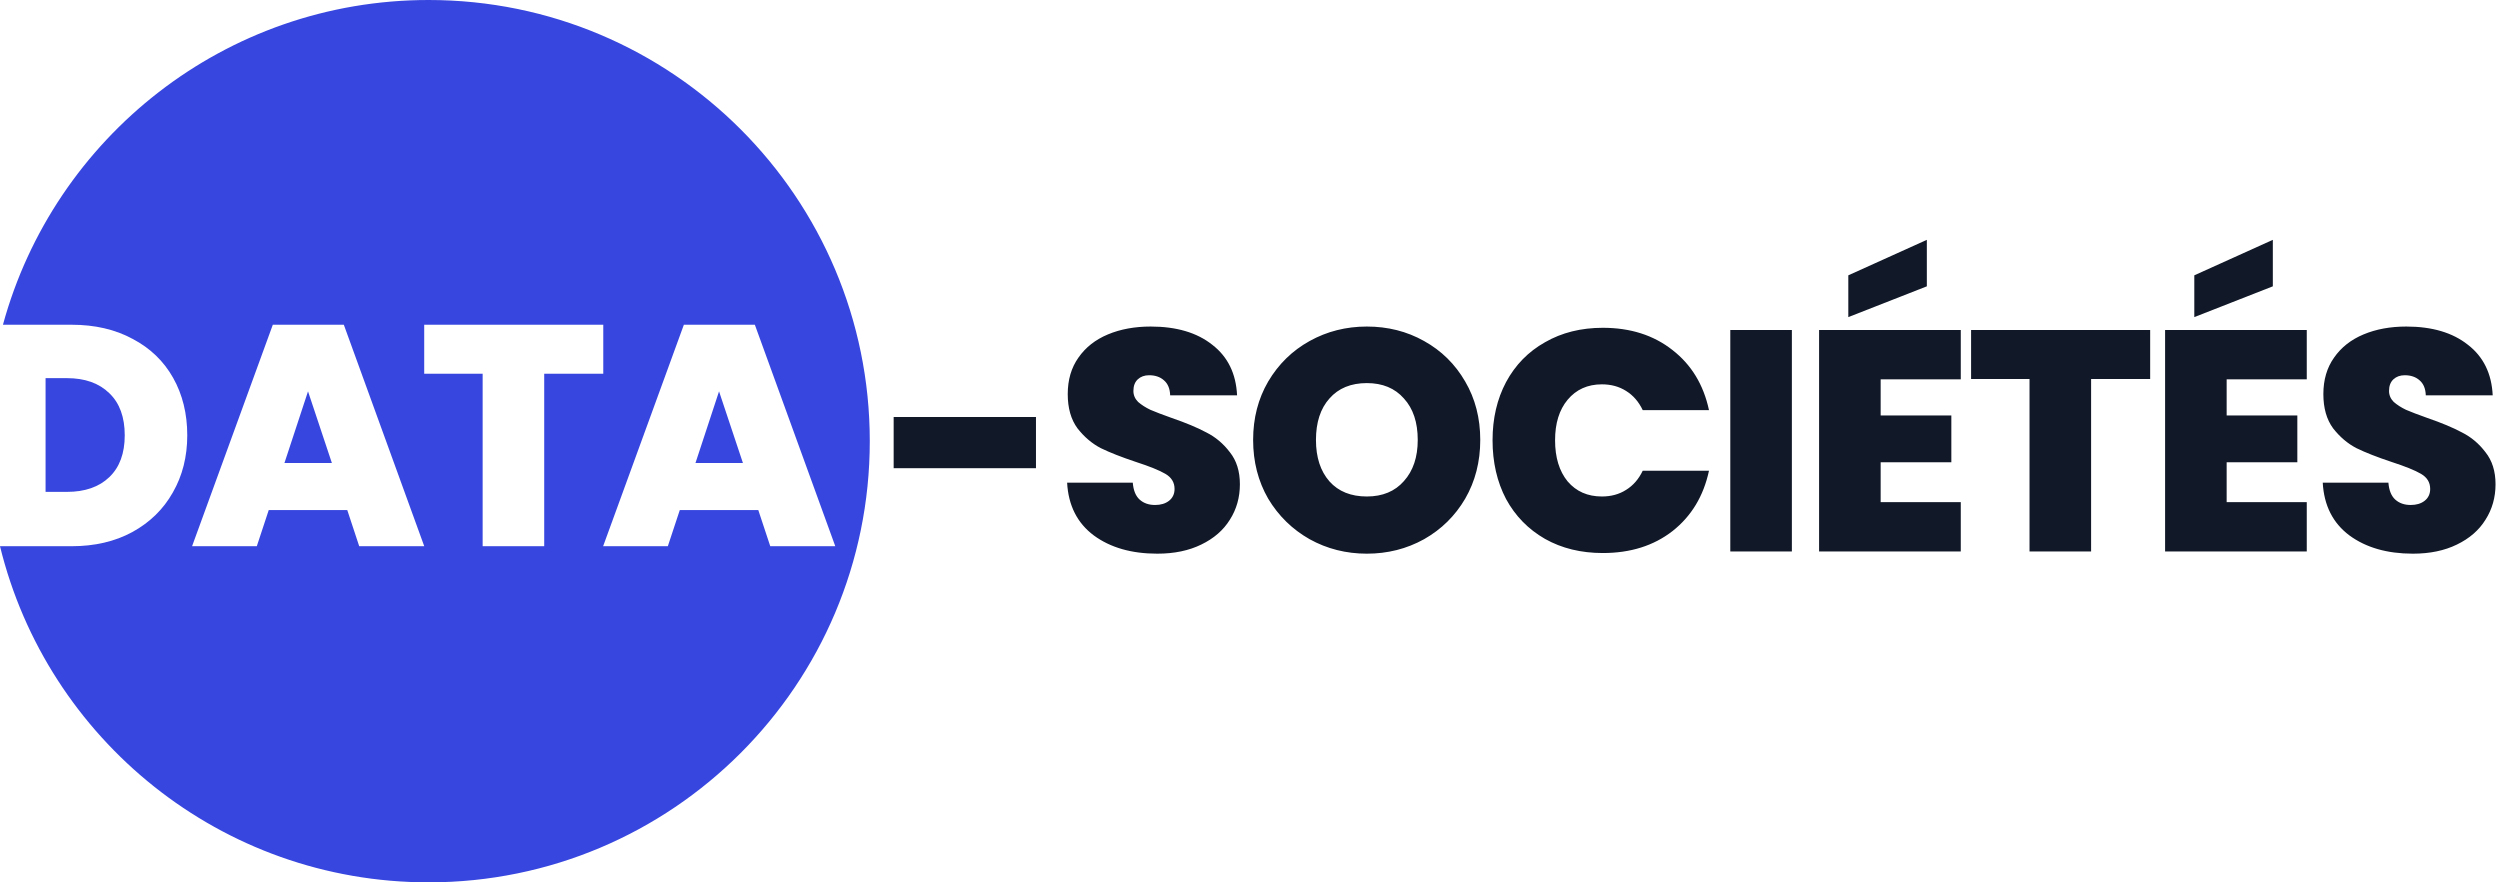
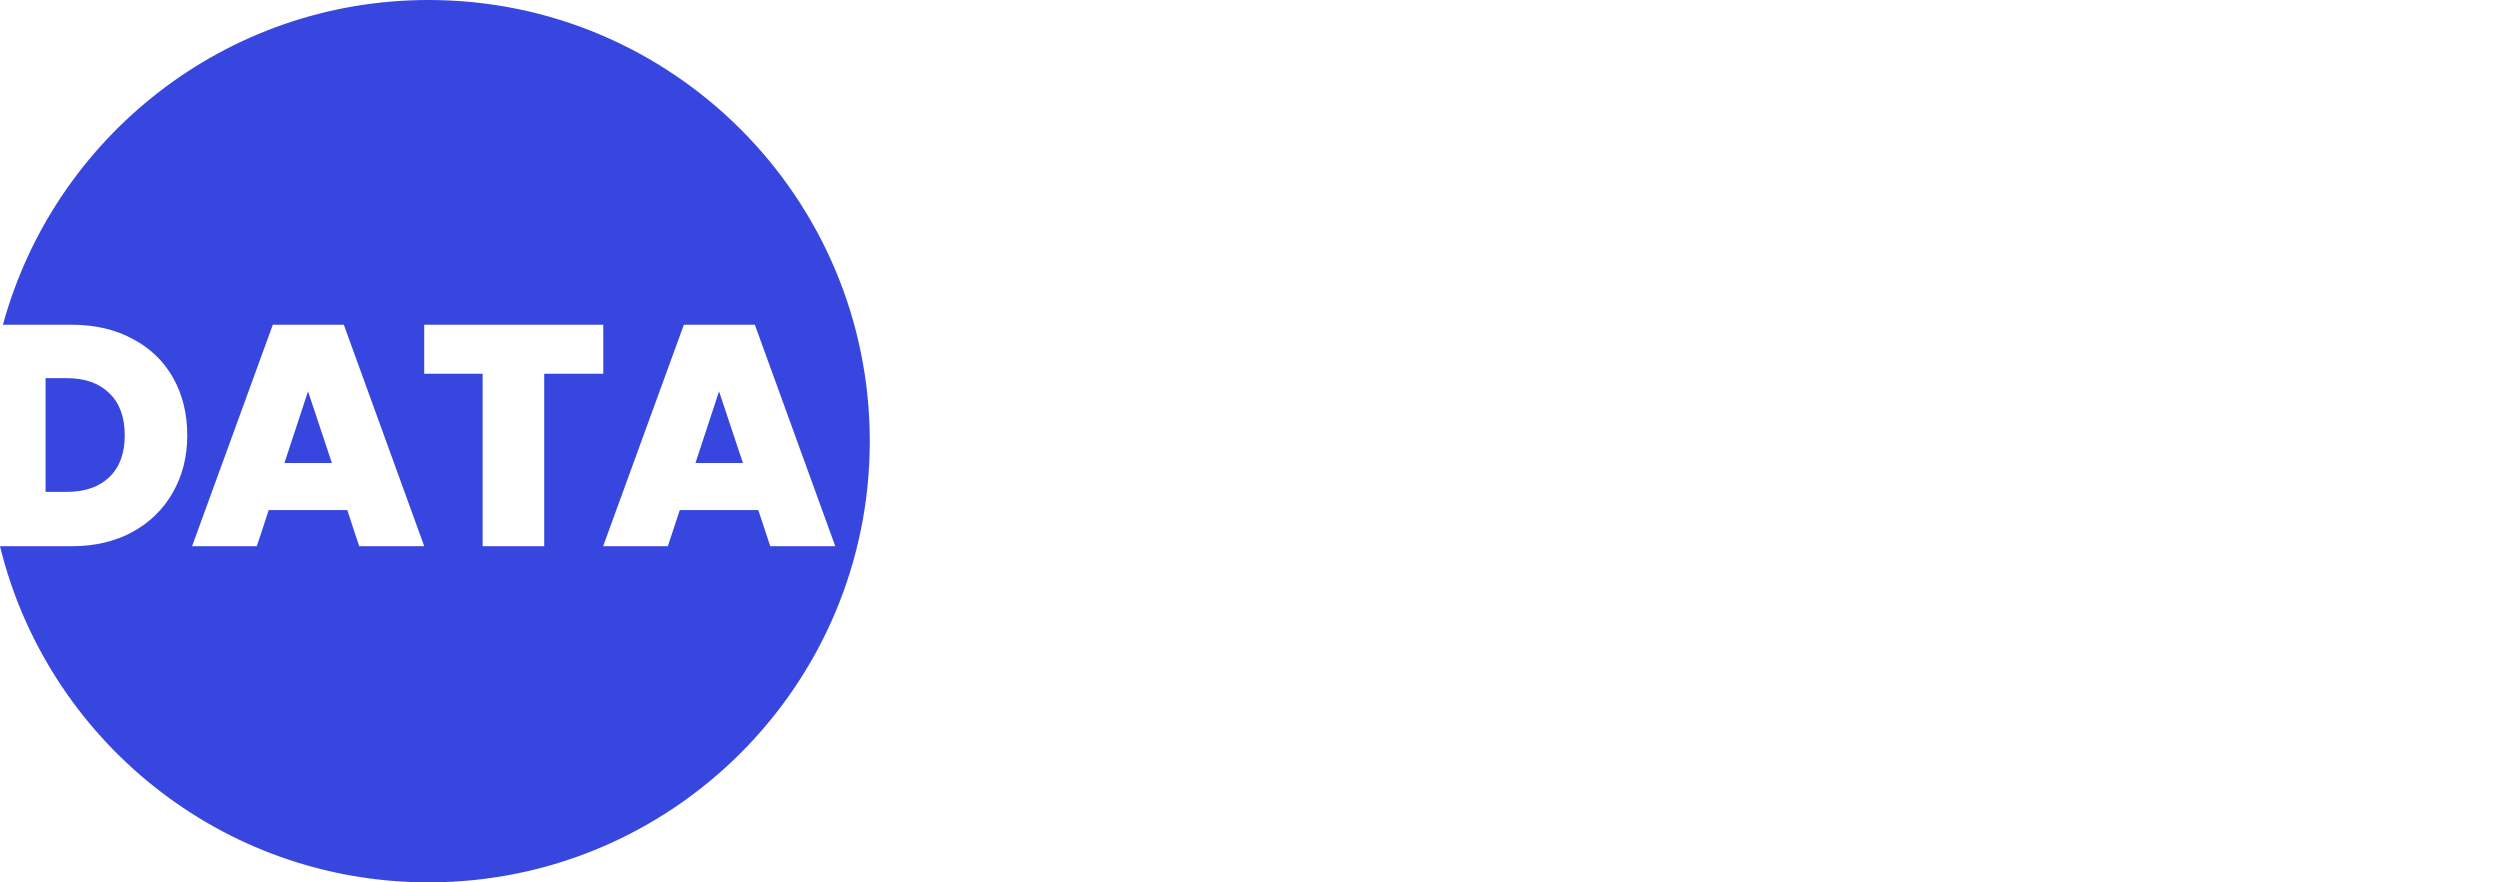
<svg xmlns="http://www.w3.org/2000/svg" width="136" height="48" viewBox="0 0 136 48" fill="none">
-   <path d="M56.357 22.686V25.471H48.615V22.686H56.357ZM62.956 30.12C61.554 30.12 60.404 29.789 59.504 29.128C58.604 28.456 58.119 27.499 58.051 26.257H61.623C61.657 26.679 61.782 26.986 61.999 27.18C62.215 27.374 62.494 27.471 62.836 27.471C63.144 27.471 63.394 27.397 63.588 27.248C63.793 27.089 63.896 26.873 63.896 26.599C63.896 26.246 63.73 25.973 63.4 25.779C63.07 25.585 62.534 25.369 61.794 25.129C61.008 24.867 60.37 24.617 59.88 24.377C59.401 24.127 58.98 23.768 58.615 23.301C58.262 22.822 58.085 22.201 58.085 21.438C58.085 20.663 58.279 20.002 58.666 19.456C59.054 18.897 59.589 18.476 60.273 18.191C60.956 17.906 61.731 17.764 62.597 17.764C63.998 17.764 65.115 18.094 65.947 18.755C66.79 19.404 67.24 20.321 67.297 21.506H63.657C63.645 21.142 63.531 20.868 63.315 20.686C63.11 20.504 62.842 20.413 62.511 20.413C62.261 20.413 62.056 20.487 61.896 20.635C61.737 20.783 61.657 20.994 61.657 21.267C61.657 21.495 61.742 21.694 61.913 21.865C62.096 22.025 62.318 22.167 62.58 22.293C62.842 22.406 63.229 22.555 63.742 22.737C64.505 22.999 65.132 23.261 65.622 23.523C66.123 23.774 66.55 24.133 66.904 24.6C67.268 25.055 67.45 25.636 67.45 26.343C67.45 27.061 67.268 27.704 66.904 28.274C66.55 28.844 66.032 29.294 65.348 29.624C64.676 29.954 63.879 30.12 62.956 30.12ZM74.357 30.12C73.229 30.12 72.192 29.858 71.246 29.334C70.301 28.798 69.549 28.063 68.99 27.129C68.444 26.183 68.17 25.118 68.17 23.933C68.17 22.748 68.444 21.689 68.99 20.754C69.549 19.809 70.301 19.074 71.246 18.55C72.192 18.026 73.229 17.764 74.357 17.764C75.496 17.764 76.533 18.026 77.467 18.55C78.413 19.074 79.159 19.809 79.706 20.754C80.253 21.689 80.526 22.748 80.526 23.933C80.526 25.118 80.253 26.183 79.706 27.129C79.159 28.063 78.413 28.798 77.467 29.334C76.522 29.858 75.485 30.12 74.357 30.12ZM74.357 27.009C75.211 27.009 75.883 26.73 76.373 26.172C76.875 25.614 77.125 24.867 77.125 23.933C77.125 22.976 76.875 22.224 76.373 21.677C75.883 21.119 75.211 20.84 74.357 20.84C73.491 20.84 72.813 21.119 72.323 21.677C71.833 22.224 71.588 22.976 71.588 23.933C71.588 24.879 71.833 25.631 72.323 26.189C72.813 26.736 73.491 27.009 74.357 27.009ZM81.195 23.95C81.195 22.765 81.439 21.711 81.929 20.788C82.431 19.854 83.137 19.131 84.049 18.618C84.96 18.094 86.008 17.832 87.193 17.832C88.697 17.832 89.962 18.236 90.987 19.045C92.013 19.843 92.673 20.931 92.969 22.31H89.364C89.147 21.854 88.845 21.506 88.458 21.267C88.082 21.028 87.643 20.908 87.142 20.908C86.367 20.908 85.746 21.187 85.279 21.746C84.823 22.293 84.596 23.027 84.596 23.95C84.596 24.884 84.823 25.631 85.279 26.189C85.746 26.736 86.367 27.009 87.142 27.009C87.643 27.009 88.082 26.89 88.458 26.65C88.845 26.411 89.147 26.064 89.364 25.608H92.969C92.673 26.986 92.013 28.08 90.987 28.889C89.962 29.687 88.697 30.085 87.193 30.085C86.008 30.085 84.96 29.829 84.049 29.316C83.137 28.792 82.431 28.069 81.929 27.146C81.439 26.212 81.195 25.146 81.195 23.95ZM97.478 17.952V30H94.128V17.952H97.478ZM102.308 20.635V22.6H106.153V25.146H102.308V27.317H106.666V30H98.958V17.952H106.666V20.635H102.308ZM104.82 15.576L100.548 17.251V14.978L104.82 13.047V15.576ZM116.969 17.952V20.618H113.756V30H110.406V20.618H107.227V17.952H116.969ZM121.13 20.635V22.6H124.975V25.146H121.13V27.317H125.488V30H117.781V17.952H125.488V20.635H121.13ZM123.642 15.576L119.37 17.251V14.978L123.642 13.047V15.576ZM131.262 30.12C129.861 30.12 128.71 29.789 127.81 29.128C126.91 28.456 126.425 27.499 126.357 26.257H129.929C129.963 26.679 130.088 26.986 130.305 27.18C130.521 27.374 130.801 27.471 131.142 27.471C131.45 27.471 131.701 27.397 131.894 27.248C132.099 27.089 132.202 26.873 132.202 26.599C132.202 26.246 132.037 25.973 131.706 25.779C131.376 25.585 130.84 25.369 130.1 25.129C129.314 24.867 128.676 24.617 128.186 24.377C127.707 24.127 127.286 23.768 126.921 23.301C126.568 22.822 126.391 22.201 126.391 21.438C126.391 20.663 126.585 20.002 126.972 19.456C127.36 18.897 127.895 18.476 128.579 18.191C129.262 17.906 130.037 17.764 130.903 17.764C132.304 17.764 133.421 18.094 134.253 18.755C135.096 19.404 135.546 20.321 135.603 21.506H131.963C131.951 21.142 131.837 20.868 131.621 20.686C131.416 20.504 131.148 20.413 130.818 20.413C130.567 20.413 130.362 20.487 130.202 20.635C130.043 20.783 129.963 20.994 129.963 21.267C129.963 21.495 130.049 21.694 130.219 21.865C130.402 22.025 130.624 22.167 130.886 22.293C131.148 22.406 131.535 22.555 132.048 22.737C132.811 22.999 133.438 23.261 133.928 23.523C134.429 23.774 134.857 24.133 135.21 24.6C135.574 25.055 135.757 25.636 135.757 26.343C135.757 27.061 135.574 27.704 135.21 28.274C134.857 28.844 134.338 29.294 133.655 29.624C132.982 29.954 132.185 30.12 131.262 30.12Z" fill="#111827" />
  <path fill-rule="evenodd" clip-rule="evenodd" d="M23.316 48C36.57 48 47.316 37.255 47.316 24C47.316 10.745 36.57 0 23.316 0C12.253 0 2.939 7.484 0.16 17.666H3.898C5.163 17.666 6.268 17.922 7.213 18.435C8.17 18.936 8.905 19.643 9.418 20.554C9.931 21.466 10.187 22.508 10.187 23.682C10.187 24.844 9.925 25.881 9.401 26.792C8.888 27.703 8.153 28.421 7.196 28.945C6.251 29.458 5.151 29.714 3.898 29.714H0C2.564 40.21 12.03 48 23.316 48ZM5.949 25.954C5.39 26.49 4.621 26.758 3.642 26.758H2.479V20.571H3.642C4.621 20.571 5.39 20.845 5.949 21.392C6.507 21.927 6.786 22.69 6.786 23.682C6.786 24.661 6.507 25.419 5.949 25.954ZM14.619 27.749H18.892L19.541 29.714H23.079L18.704 17.666H14.841L10.449 29.714H13.97L14.619 27.749ZM16.756 21.289L18.054 25.186H15.474L16.756 21.289ZM32.818 20.332V17.666H23.077V20.332H26.256V29.714H29.605V20.332H32.818ZM36.98 27.749H41.252L41.902 29.714H45.439L41.064 17.666H37.202L32.81 29.714H36.33L36.98 27.749ZM39.116 21.289L40.415 25.186H37.834L39.116 21.289Z" fill="#3746DF" />
</svg>